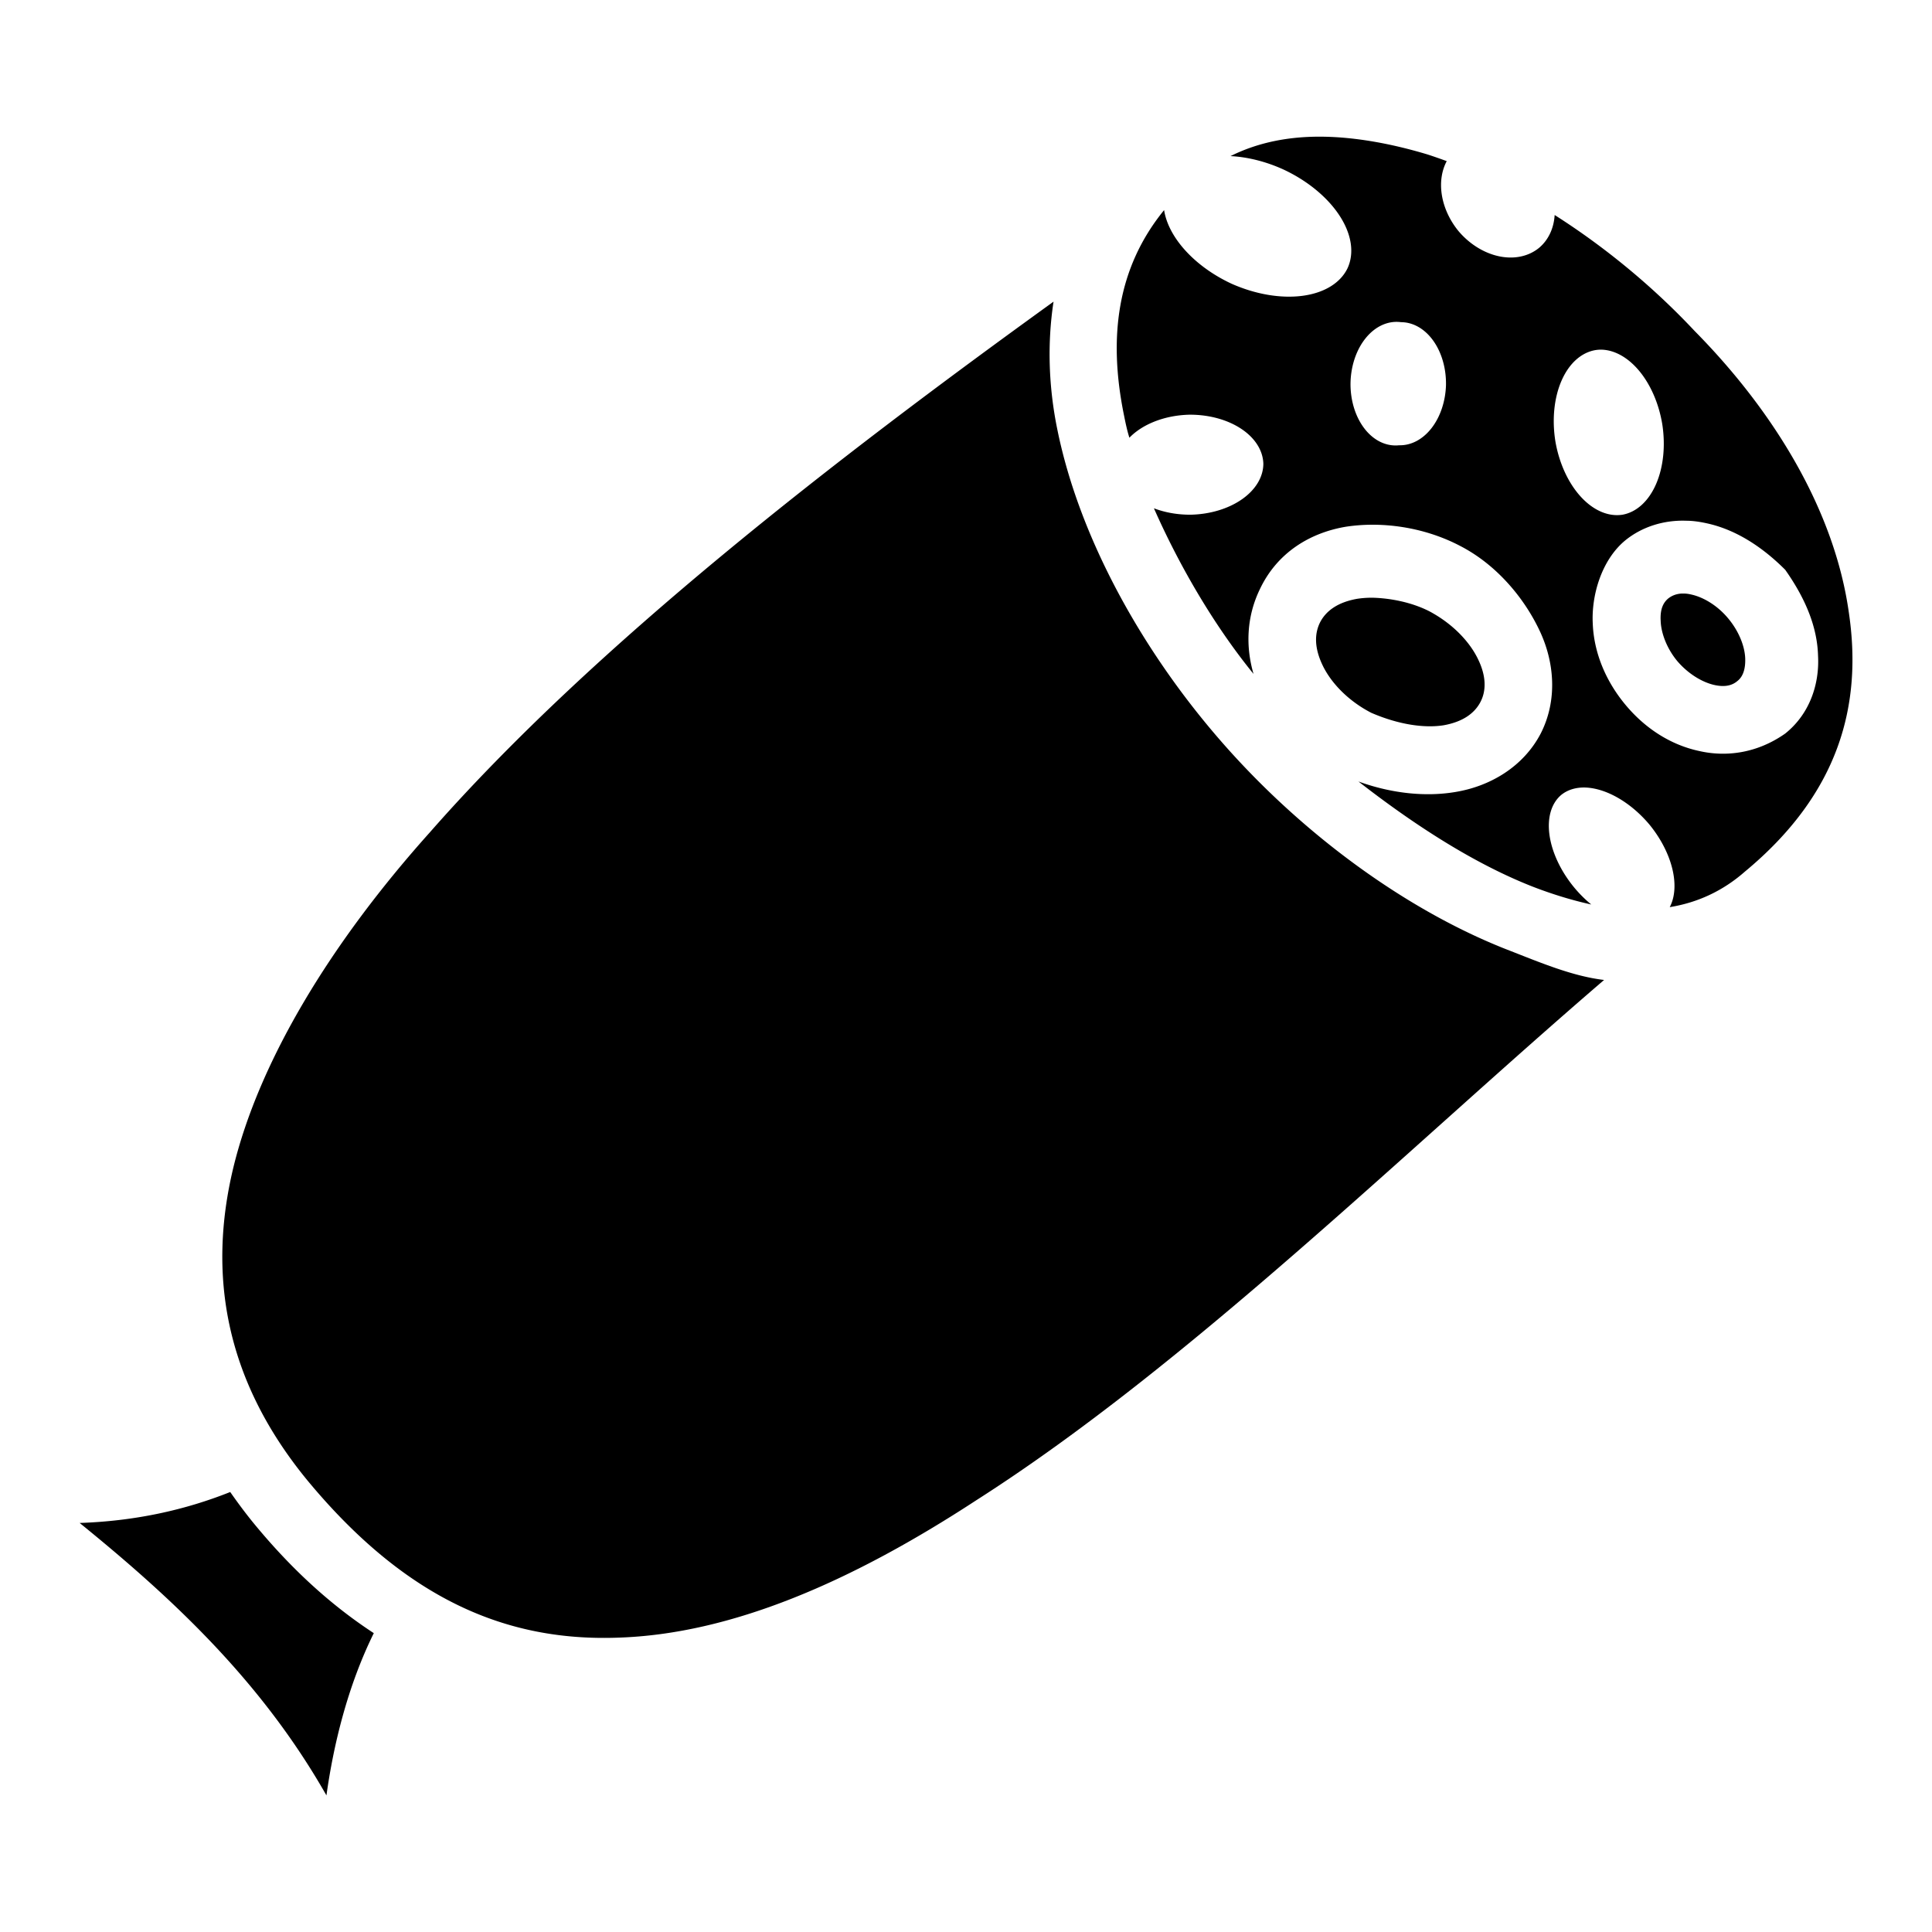
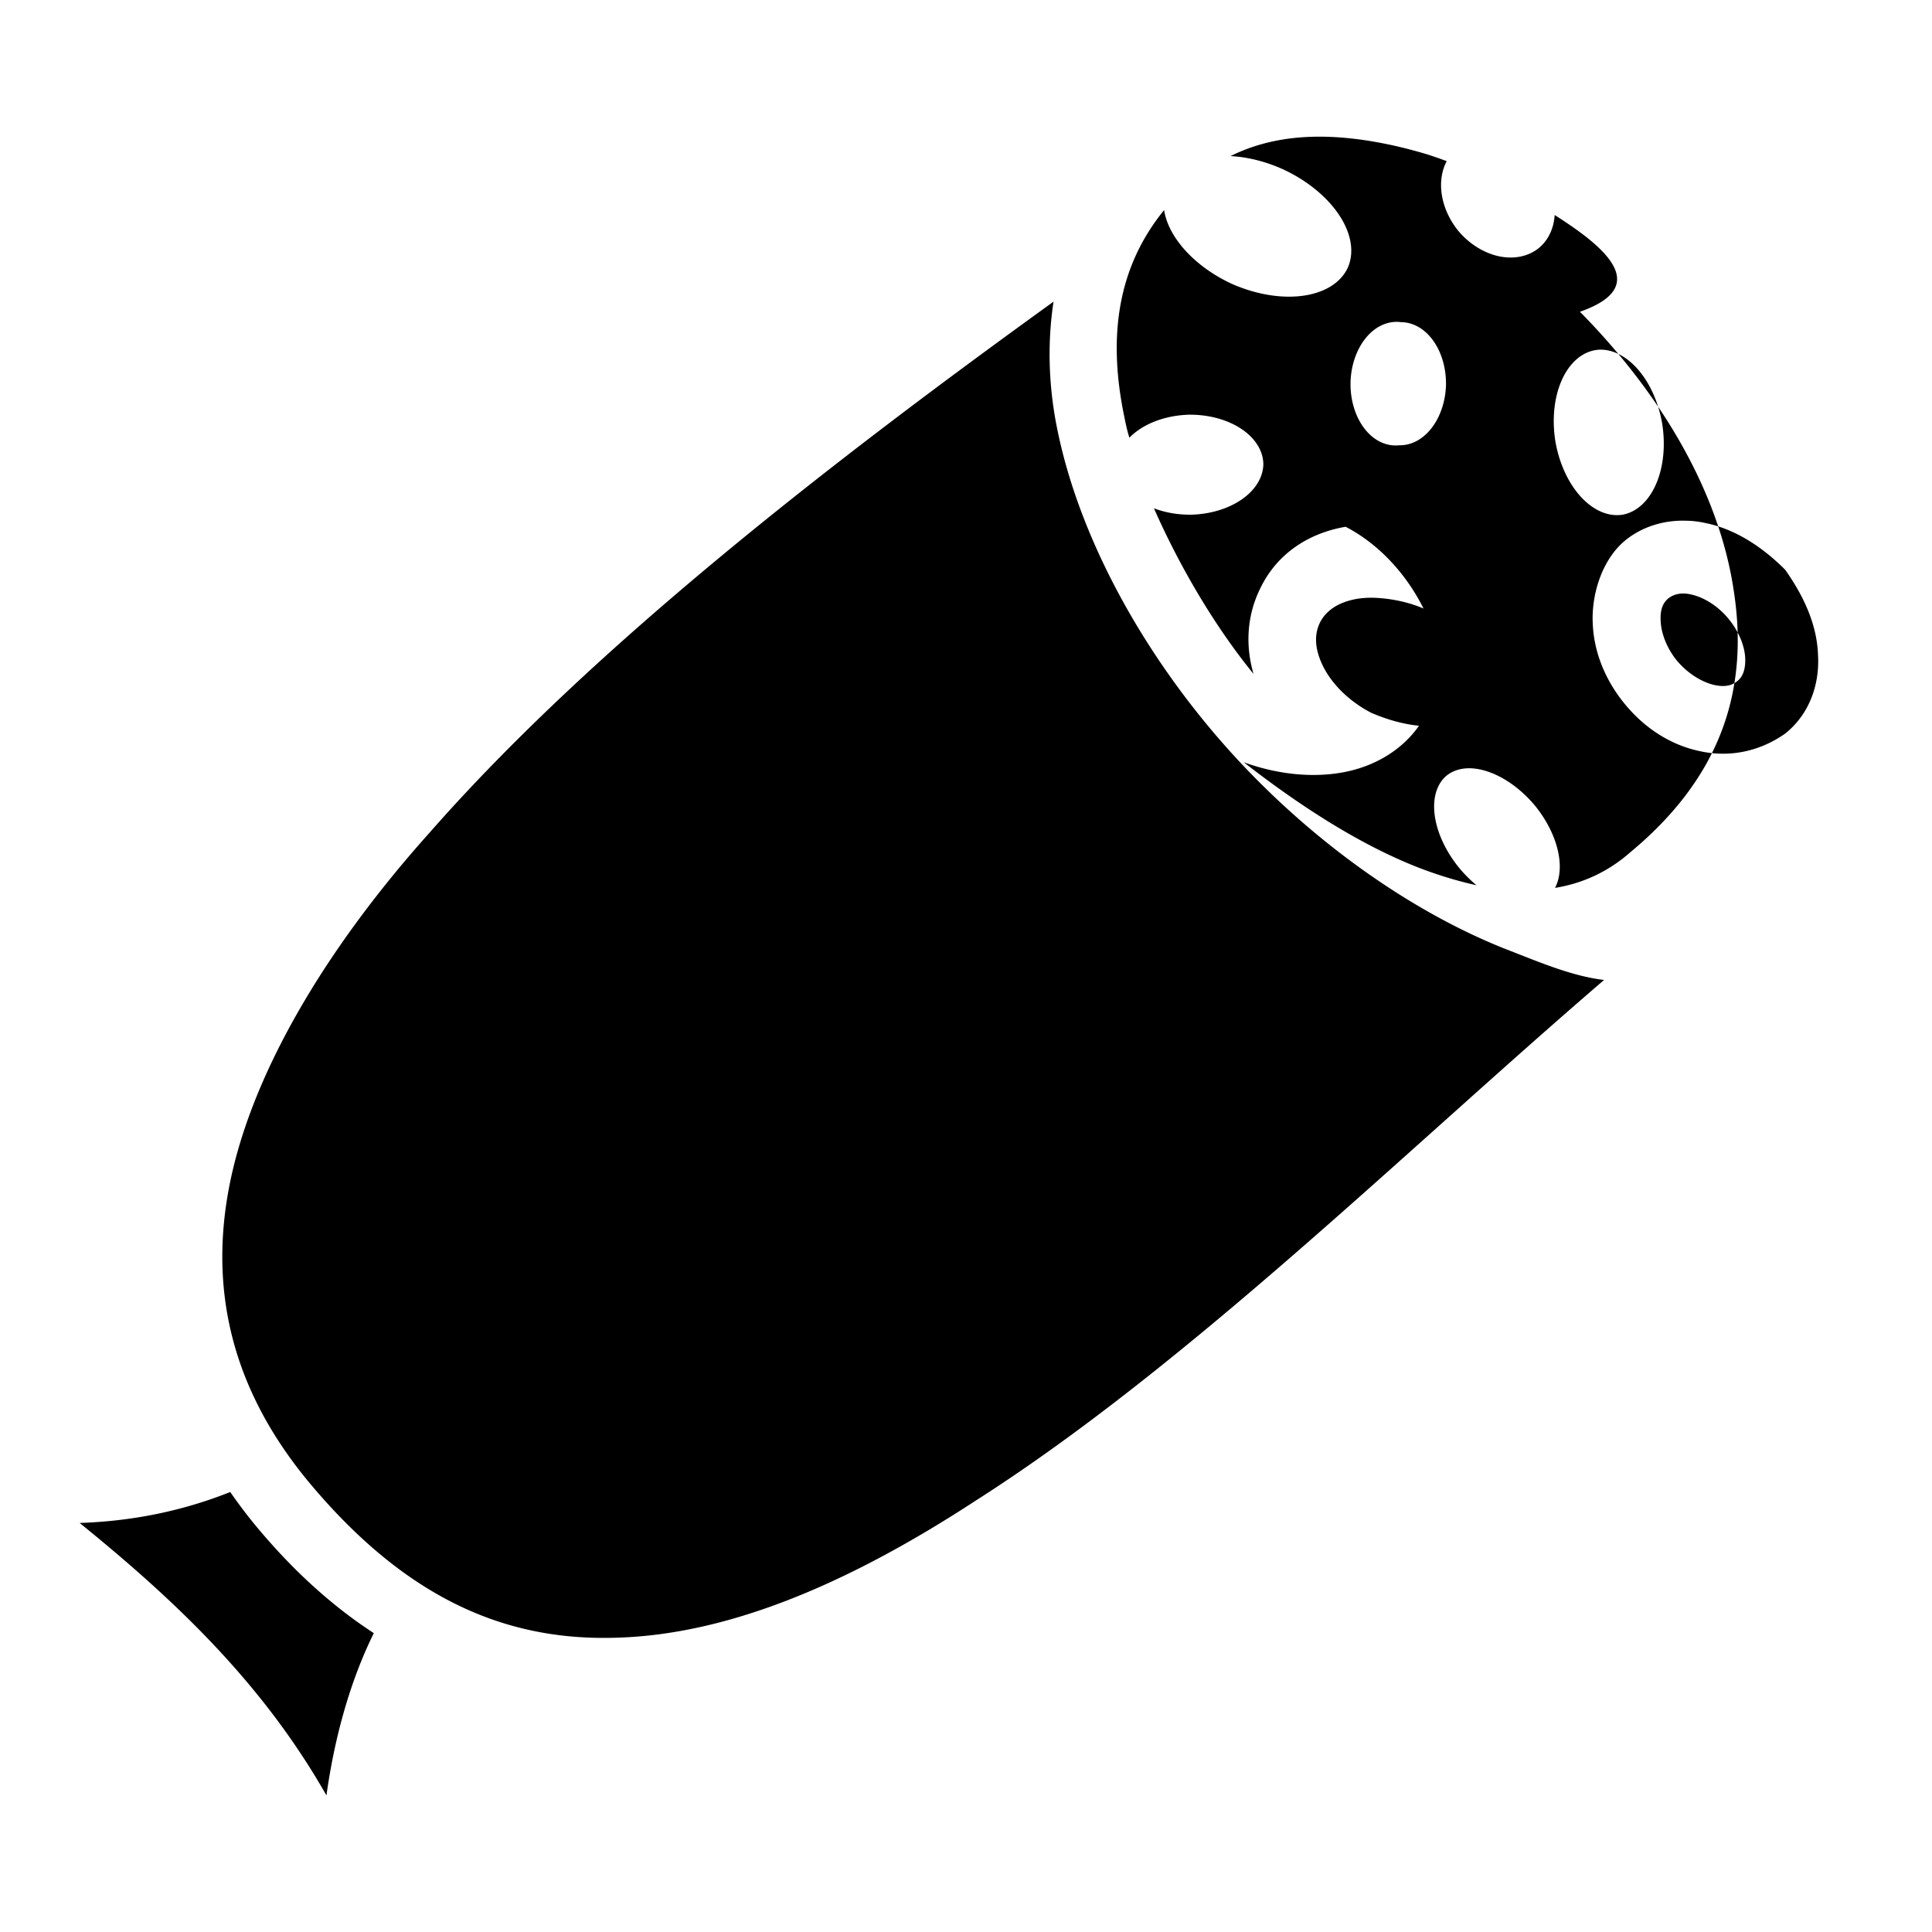
<svg xmlns="http://www.w3.org/2000/svg" width="800" height="800" viewBox="0 0 512 512">
-   <path fill="currentColor" d="M350.9 36.23c-9.1-.16-17.4 1.45-24.8 5.14a26.67 16.72 24.5 0 1 13.9 3.49a26.67 16.72 24.5 0 1 17.1 26.25a26.67 16.72 24.5 0 1-30.7 4.09a26.67 16.72 24.5 0 1-17.9-19.52c-12.4 15.21-14.9 33.61-10.6 54.52c.4 2 .8 3.9 1.4 5.8a13.4 19.63 89.15 0 1 15.9-6.1a13.4 19.63 89.15 0 1 19.6 13a13.4 19.63 89.15 0 1-19.2 13.5a13.4 19.63 89.15 0 1-9.8-1.7c6.4 14.5 15.5 30.5 26.4 43.9c-2.1-7.2-1.9-15.1 1.7-22.5c4.6-9.7 13.3-14.9 22.7-16.5c9.7-1.5 20.9.1 30.4 5.1c9.5 4.9 16.8 13.6 20.9 22.2c4.1 8.5 4.9 18.7.4 27.5c-4.6 8.8-13.4 14-22.7 15.5c-7.8 1.3-16.8.4-25.6-2.8c15.8 12.3 31.3 22 46 27.8c5.4 2.1 10.7 3.7 15.7 4.8a21.22 13.13 50.2 0 1-4.6-4.6a21.22 13.13 50.2 0 1-3.4-24.4a21.22 13.13 50.2 0 1 6.4-2a21.22 13.13 50.2 0 1 17 9.8a21.22 13.13 50.2 0 1 5.4 21.9c7.4-1.2 14.1-4.3 19.9-9.4c25-20.7 31.3-44.2 27.5-69.1c-3.8-26.2-19.2-52.3-40.8-74.18C438 75.87 425.2 65.37 412 56.98a17.25 13.66 50.2 0 1-4.2 8.76a17.25 13.66 50.2 0 1-21.2-4.4a17.25 13.66 50.2 0 1-3.2-18.64c-1.7-.62-3.4-1.22-5.1-1.77c-9.9-2.98-19.2-4.55-27.4-4.7m-71.7 43.71C221.9 121.3 157.5 170.9 113.9 220.6c-26.36 29.4-45.25 60.7-52.08 88.9c-6.77 28.2-2.29 56.1 19.63 82.8C107.7 424 134.4 435 163.6 434c30.2-.9 62.2-14.9 95.1-36.4c56.1-35.8 113.9-92.8 166.4-137.9c-8.5-1-17.1-4.7-25.6-8c-26.6-10.4-54.1-30.4-75.5-54.8s-38-54.5-43.8-83.1c-2.3-11.2-2.7-22.76-1-33.86m92.1 5.44a12.07 16.45 1 0 1 11.9 16.72a12.07 16.45 1 0 1-12.4 15.9a12.07 16.45 1 0 1-12.9-16.4a12.07 16.45 1 0 1 13.4-16.22m52.9 7.28a22.28 14.46 80.6 0 1 16.3 19.64a22.28 14.46 80.6 0 1-10.5 24.1a22.28 14.46 80.6 0 1-17.8-19.4a22.28 14.46 80.6 0 1 10.6-24.22a22.28 14.46 80.6 0 1 1.4-.12M446.8 138c1.9 0 3.8.3 5.6.7c7.3 1.6 14.3 5.9 20.7 12.3c5.5 7.8 8.5 15.3 8.7 22.8c.4 7.5-2.2 15.4-8.7 20.6c-7.4 5.2-15.6 6.3-22.9 4.6c-7.4-1.6-14.2-5.9-19.5-12.3s-8.3-13.9-8.6-21.4c-.4-7.5 2.3-16.8 8.5-22c4.6-3.8 10.5-5.5 16.2-5.3m-1.2 19.3c-1.5.1-2.6.6-3.5 1.3c-1.3 1.1-2.2 2.8-2 6c.1 3 1.5 7.1 4.4 10.6c3 3.5 6.7 5.6 9.7 6.3s4.9.1 6.2-1c1.3-1 2.2-2.8 2.1-6c-.1-3-1.5-7-4.5-10.6c-2.9-3.5-6.6-5.6-9.6-6.3q-1.2-.3-2.1-.3zm-82 1.1c-1.4 0-2.7.1-4 .3c-5 .9-8.1 3.1-9.7 6.1c-1.6 3.1-1.6 6.9.6 11.5s6.7 9.4 12.9 12.6c7.4 3.2 14.2 4.1 19.2 3.3c5-.9 8.1-3.1 9.7-6.1s1.6-6.9-.6-11.4c-2.2-4.6-6.7-9.4-12.9-12.7c-4.7-2.4-10.4-3.5-15.2-3.6m-302.59 237c-11.8 4.7-25 7.7-39.9 8.2c24.27 19.7 48.06 41.7 65.4 72.2c1.87-13.4 5.59-28.9 12.55-43c-11.34-7.4-21.87-17-31.81-29.1c-2.21-2.7-4.28-5.5-6.24-8.3" />
+   <path fill="currentColor" d="M350.9 36.23c-9.1-.16-17.4 1.45-24.8 5.14a26.67 16.72 24.5 0 1 13.9 3.49a26.67 16.72 24.5 0 1 17.1 26.25a26.67 16.72 24.5 0 1-30.7 4.09a26.67 16.72 24.5 0 1-17.9-19.52c-12.4 15.21-14.9 33.61-10.6 54.52c.4 2 .8 3.9 1.4 5.8a13.4 19.63 89.15 0 1 15.9-6.1a13.4 19.63 89.15 0 1 19.6 13a13.4 19.63 89.15 0 1-19.2 13.5a13.4 19.63 89.15 0 1-9.8-1.7c6.4 14.5 15.5 30.5 26.4 43.9c-2.1-7.2-1.9-15.1 1.7-22.5c4.6-9.7 13.3-14.9 22.7-16.5c9.5 4.9 16.8 13.6 20.9 22.2c4.1 8.5 4.9 18.7.4 27.5c-4.6 8.8-13.4 14-22.7 15.5c-7.8 1.3-16.8.4-25.6-2.8c15.8 12.3 31.3 22 46 27.8c5.4 2.1 10.7 3.7 15.7 4.8a21.22 13.13 50.2 0 1-4.6-4.6a21.22 13.13 50.2 0 1-3.4-24.4a21.22 13.13 50.2 0 1 6.4-2a21.22 13.13 50.2 0 1 17 9.8a21.22 13.13 50.2 0 1 5.4 21.9c7.4-1.2 14.1-4.3 19.9-9.4c25-20.7 31.3-44.2 27.5-69.1c-3.8-26.2-19.2-52.3-40.8-74.18C438 75.87 425.2 65.37 412 56.98a17.25 13.66 50.2 0 1-4.2 8.76a17.25 13.66 50.2 0 1-21.2-4.4a17.25 13.66 50.2 0 1-3.2-18.64c-1.7-.62-3.4-1.22-5.1-1.77c-9.9-2.98-19.2-4.55-27.4-4.7m-71.7 43.71C221.9 121.3 157.5 170.9 113.9 220.6c-26.36 29.4-45.25 60.7-52.08 88.9c-6.77 28.2-2.29 56.1 19.63 82.8C107.7 424 134.4 435 163.6 434c30.2-.9 62.2-14.9 95.1-36.4c56.1-35.8 113.9-92.8 166.4-137.9c-8.5-1-17.1-4.7-25.6-8c-26.6-10.4-54.1-30.4-75.5-54.8s-38-54.5-43.8-83.1c-2.3-11.2-2.7-22.76-1-33.86m92.1 5.44a12.07 16.45 1 0 1 11.9 16.72a12.07 16.45 1 0 1-12.4 15.9a12.07 16.45 1 0 1-12.9-16.4a12.07 16.45 1 0 1 13.4-16.22m52.9 7.28a22.28 14.46 80.6 0 1 16.3 19.64a22.28 14.46 80.6 0 1-10.5 24.1a22.28 14.46 80.6 0 1-17.8-19.4a22.28 14.46 80.6 0 1 10.6-24.22a22.28 14.46 80.6 0 1 1.4-.12M446.8 138c1.9 0 3.8.3 5.6.7c7.3 1.6 14.3 5.9 20.7 12.3c5.5 7.8 8.5 15.3 8.7 22.8c.4 7.5-2.2 15.4-8.7 20.6c-7.4 5.2-15.6 6.3-22.9 4.6c-7.4-1.6-14.2-5.9-19.5-12.3s-8.3-13.9-8.6-21.4c-.4-7.5 2.3-16.8 8.5-22c4.6-3.8 10.5-5.5 16.2-5.3m-1.2 19.3c-1.5.1-2.6.6-3.5 1.3c-1.3 1.1-2.2 2.8-2 6c.1 3 1.5 7.1 4.4 10.6c3 3.5 6.7 5.6 9.7 6.3s4.9.1 6.2-1c1.3-1 2.2-2.8 2.1-6c-.1-3-1.5-7-4.5-10.6c-2.9-3.5-6.6-5.6-9.6-6.3q-1.2-.3-2.1-.3zm-82 1.1c-1.4 0-2.7.1-4 .3c-5 .9-8.1 3.1-9.7 6.1c-1.6 3.1-1.6 6.9.6 11.5s6.7 9.4 12.9 12.6c7.4 3.2 14.2 4.1 19.2 3.3c5-.9 8.1-3.1 9.7-6.1s1.6-6.9-.6-11.4c-2.2-4.6-6.7-9.4-12.9-12.7c-4.7-2.4-10.4-3.5-15.2-3.6m-302.59 237c-11.8 4.7-25 7.7-39.9 8.2c24.27 19.7 48.06 41.7 65.4 72.2c1.87-13.4 5.59-28.9 12.55-43c-11.34-7.4-21.87-17-31.81-29.1c-2.21-2.7-4.28-5.5-6.24-8.3" />
</svg>